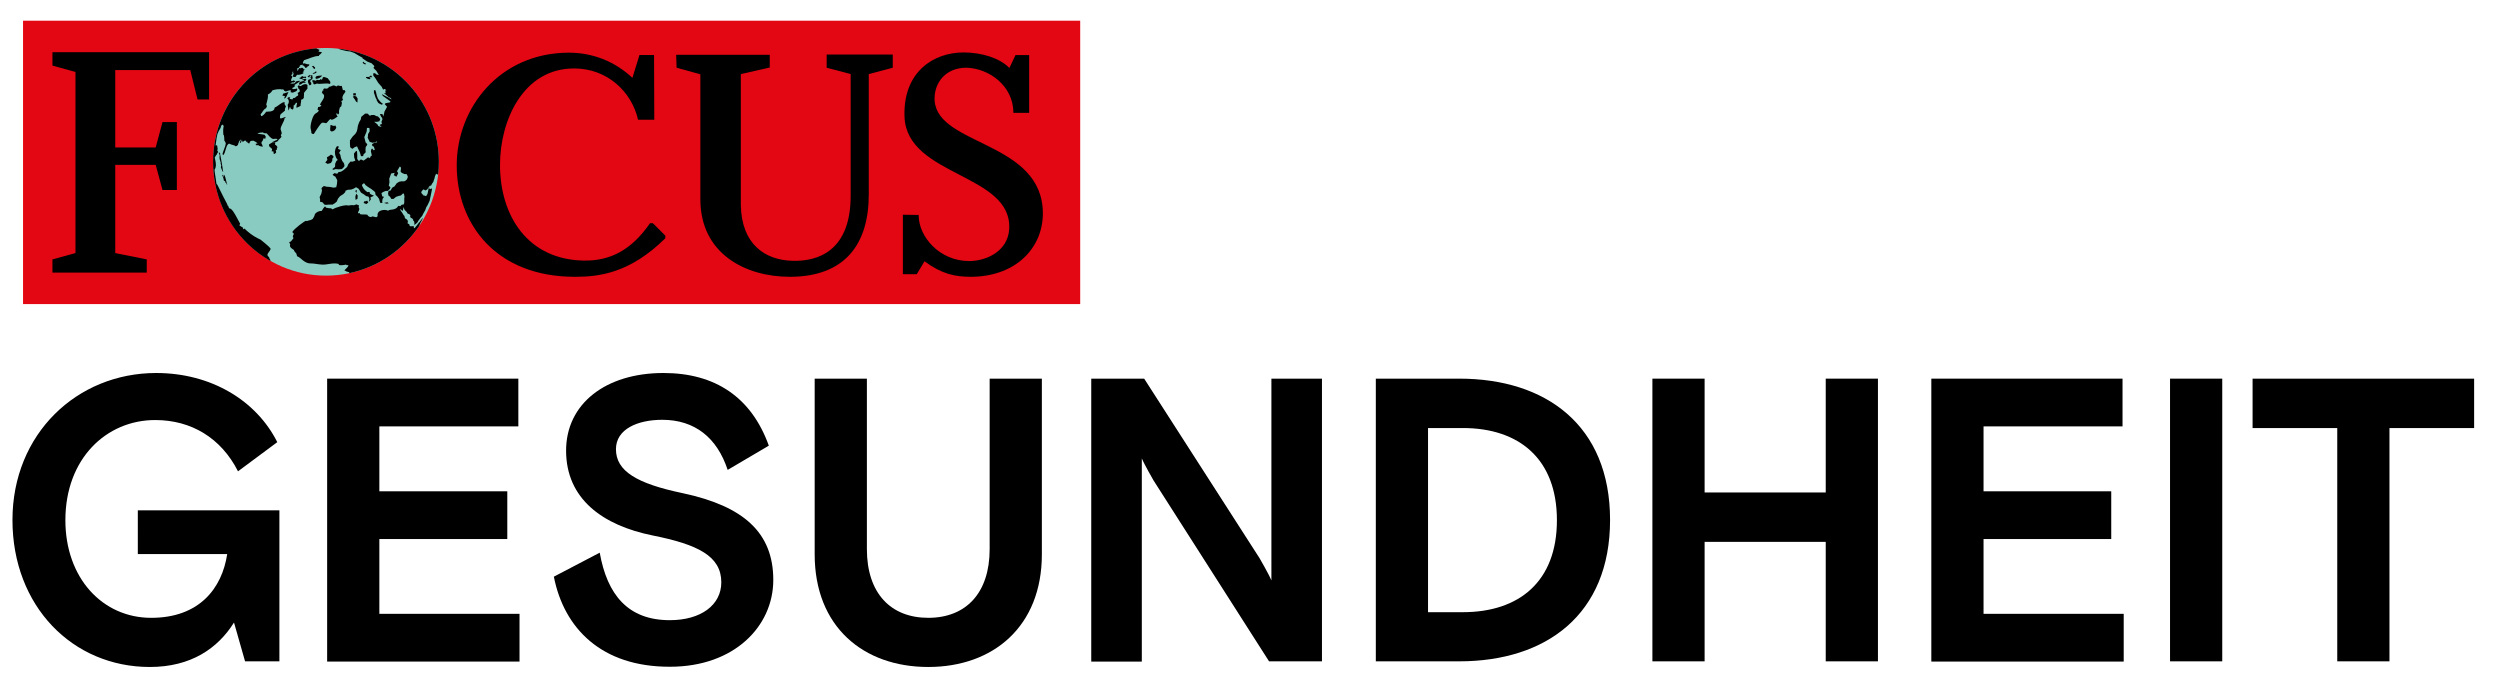
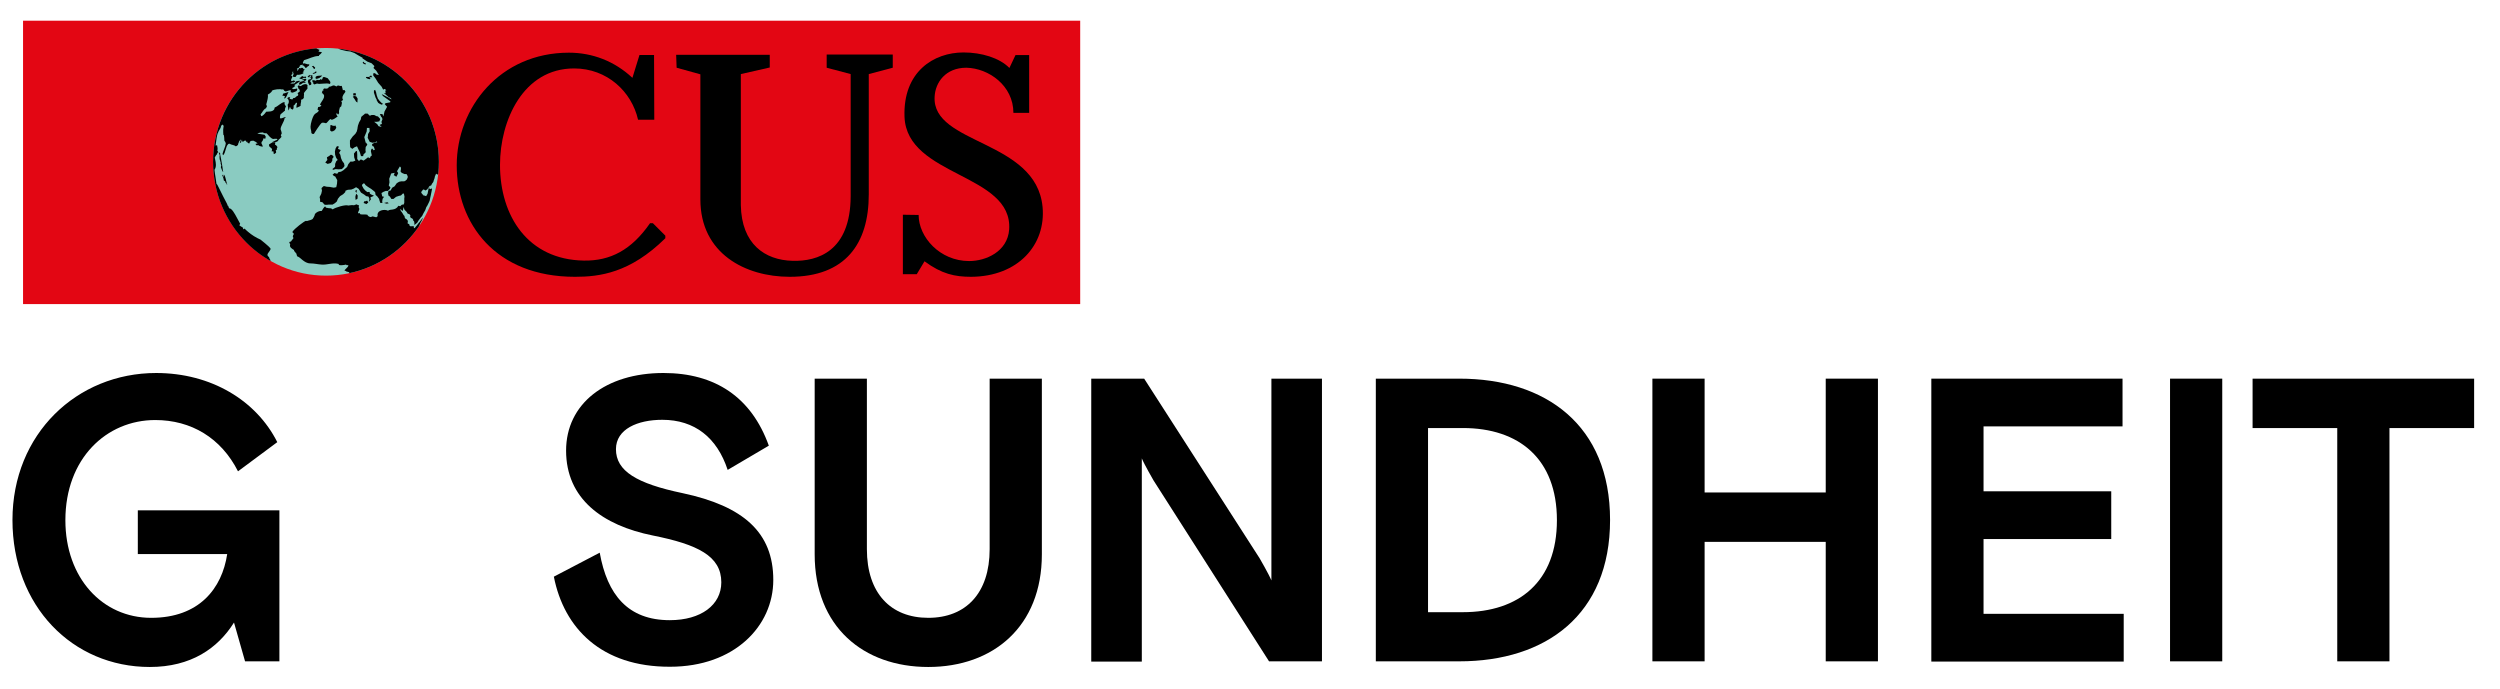
<svg xmlns="http://www.w3.org/2000/svg" xmlns:xlink="http://www.w3.org/1999/xlink" version="1.1" id="Layer_1" x="0px" y="0px" viewBox="0 0 1063 293" style="enable-background:new 0 0 1063 293;" xml:space="preserve">
  <style type="text/css">
	.st0{fill:#E30613;}
	.st1{fill:#8ACBC1;}
	.st2{clip-path:url(#SVGID_00000128454471885162760010000005058290751199120051_);}
	.st3{display:none;}
	.st4{display:inline;fill:#F4F0AB;}
</style>
  <g id="Ebene_1">
    <g>
      <rect x="9.8" y="8.8" class="st0" width="449.5" height="120.5" />
-       <polyline points="32.1,108.4 32.1,45.4 32.1,30.6 22.3,27.9 22.3,22.2 88.9,22.2 88.9,42.3 84,42.3 80.9,29.8 49,29.8 49,62.7     66.2,62.7 69.1,51.9 75.2,51.9 75.2,80.8 69.1,80.8 66.2,70.1 49,70.1 49,107.6 62.4,110.3 62.4,115.9 22.3,115.9 22.3,110.3     32.1,107.6   " />
      <g>
        <path class="st1" d="M90.6,68.8c0-26.8,21.5-48.4,48-48.4s48,21.7,48,48.4s-21.5,48.4-48,48.4C112.2,117.2,90.6,95.5,90.6,68.8" />
      </g>
      <g>
        <g>
          <g>
            <defs>
              <path id="SVGID_1_" d="M90.6,68.8c0,26.8,21.5,48.4,48,48.4s48-21.7,48-48.4s-21.5-48.4-48-48.4C112.2,20.3,90.6,42,90.6,68.8        " />
            </defs>
            <clipPath id="SVGID_00000038411636503524663120000006059970979640801674_">
              <use xlink:href="#SVGID_1_" style="overflow:visible;" />
            </clipPath>
            <path style="clip-path:url(#SVGID_00000038411636503524663120000006059970979640801674_);" d="M95.2,76.8       c0.2,0,0.4,0.2,0.6,0.4l0.1,0.5c0.4,0.1,0.6,0.7,0.6,1l0.1-0.4c-0.5-1.1-0.6-3.2-1.4-4.1c-0.1,0.3-0.2,0.8,0,1.1L95,75.2       c-0.1-0.3-0.2-0.7-0.4-1l-0.1,0.6C94.9,75,95.1,76.2,95.2,76.8 M94.6,72.9L95,73l-0.2-0.3c0-0.3-0.4-3.1-0.8-5.1l0,0       c-0.2-1.1-0.4-2-0.4-2c0.3-0.4-0.6-0.8-0.6-1c0.1,0.5,0.2,1,0.4,1.4c-0.1,0.3-0.1,1.1,0,1.7l0,0c0.1,0.2,0.1,0.4,0.2,0.5       c0,0.4,0.4,1,0.2,1.4l0.3,0.7l-0.2,0.8C94,71.3,94.6,72.8,94.6,72.9 M151.2,85l0.8-0.5l0.1-1.3l-0.5-0.8l-0.3,0.4l-0.2,0.9       L151.2,85z M116.9,61.5l0.2-1h-1.2c-0.7,0.4-1.4,0.8-1.5,0.9c-0.2,1.3,1,1.2,1.3,2.1l-0.2,0.9l0.7-0.1c0.1,0.4,0.2,0.8,0.2,1.2       c0.4,0,0.8-0.4,1-0.6c0-0.3,0-0.8-0.2-0.9l0.6-0.5l-0.1-0.5l0.3-0.4C117.7,62,117.3,61.6,116.9,61.5 M137.1,33.6l-0.5,0.3       l-0.4-0.3L136,34c-0.4,0.1-0.9,0.1-1.3-0.1l-0.3,0.4l-0.7,0.1l0.5-0.3c-0.4,0.1-0.9,0.1-1.3-0.1c-0.1,0.2-0.1,0.7,0,0.9       l0.4,0.3l-0.1,0.4l0.4,0.3c0.4-0.1,0.8-0.2,1.2-0.4c1,0.5,4.1-0.4,5.4,0.2l0.2-0.2c0.4-0.9-0.7-1.5-1-2.2       C138.7,33.1,137.1,32,137.1,33.6 M151.7,80.7l-0.5,0.3l-0.1,0.4l0.5,0.6L151.7,80.7z M134.3,33.5c0.9,0.1,2.2-0.6,2.7-1.4       C136.5,32.3,133.5,31.8,134.3,33.5 M108.6,61.2l0.5,0.6l0.7-0.1c0.5,0.5,1.2,0.5,1.9,0.7c0-0.5-0.3-1.1-0.6-1.5v-0.4h-1.5       c0.2,0.2,0.3,0.4,0.4,0.6C109.6,60.9,108.9,61.1,108.6,61.2 M118.4,59.6l-0.2-0.3c-0.2,0-1.4,0.6-2.4,1.1h1.2l0,0       C117.6,60.4,118.2,60.1,118.4,59.6 M157.8,32.1l-0.7,0.3h-0.2l0.4,0.3l1,0.2L157.8,32.1z M155.8,86.8l0.2-0.2l0,0l0.6-0.5       l-0.5-0.8l-0.7,0.3l-0.4-0.1l-0.4,0.8l0.8,0.3l0,0L155.8,86.8z M159.7,41.5L159.7,41.5l0.2,0.4l0.2,0.3l0.1,0.5l0.6,1l0.4,0.3       l1,0.5l0.7-0.3l-0.6-0.4l-0.9-0.9l-0.8-1.1l-0.1-0.4l0,0l-0.3-0.8l-0.2-0.9l-0.1-0.5l-0.4-1l-0.5,0.3v0.9l0.4,1.2L159.7,41.5z        M154.5,26.2l-0.3,0.4l0.5,0.6l0.4,0.1l0,0l0,0l0.4,0.1v-0.1l0,0l0.1-0.3l-0.6-0.2L154.5,26.2z M155.7,32.7l-0.1,0.4l0.8,0.4       l0.8,0.2l0.4-0.6l-0.8-0.4H155.7z M164.4,86.6L164.4,86.6L164.4,86.6h0.1l0.8-0.2l-0.6-0.4l-0.5,0.1l-0.9,0.2L164.4,86.6       L164.4,86.6L164.4,86.6z M150.3,41.5L150.3,41.5l0.5,0.7l0.6,1l0.6,0.4v-0.9l0.1-0.7l-0.3-0.5l0,0l-0.3-0.5l-0.8-0.2l-0.7,0.3       L150.3,41.5z M151.3,39.7l-0.4-0.1l-0.7,0.1v0.9h1.1L151.3,39.7z M133.3,28c-0.2,0-0.5,0.1-0.7,0.3l0.6,0.4l-0.1,0.2       c0.2,0.2,0.5,0.4,0.8,0.4l0.1-0.6C133.8,28.5,133.4,28.3,133.3,28 M142.7,71.9L144,72l1.3-0.1l0.6-0.5l0.6-0.8l-0.2-1.1       l-0.8-1.1l-0.3-0.7l0,0l-0.2-0.5l-0.3-1.4l-0.5-0.8l0.7-1.2l-1.2-0.5l0.4-1l-0.6-0.1l-0.2-0.1l-0.6,1l-0.3,1.3l0.1,1.4l0.4,1.2       l0.5,0.8h0.1l0.1,0.2l-0.6,0.5l-0.5,1.2v0.9l-0.1,0.4l-1.1,0.9l0.4,0.3L142.7,71.9z M133.7,30.9l-0.5,0.1l-0.3,0.4       c0.5,0,1.5-0.2,1.7-0.7C134.5,30,133.9,30.6,133.7,30.9 M120.4,39.8c0,0.3-0.2,0.6-0.4,0.8l1.2,0.3l-0.3,0.6l0,0l0,0L121,42       c0.2-0.2,0.3-0.3,0.5-0.5l0,0c0.6-0.8,0.7-1.6,1.2-2.4C121.9,39.3,121.1,39.7,120.4,39.8 M127.9,36.6l-0.6-0.1       c0.2-0.4-0.6-0.2-0.7,0.1c0,0.1,0,0.2,0,0.2l0,0c0.1,0.3,0.3,0.6,0.3,0.9l0.4,0.3c0,0.2,0.1,0.6,0.3,0.7       c-0.3,0.3-0.7,0.7-1.1,0.9l0.3,0.5l-0.1,0.6c-0.5,0-0.8,0.5-1.2,0.8l0,0c0,0-0.1,0-0.1,0.1l-0.7,0.1l-0.4,0.6l-1.2-0.3l0.2-0.4       l0,0l0.1-0.2l-0.6-0.1l-0.5,0.3l0,0l-0.2,0.2c0.9,0.6,0.9,2,0.2,2.7c0.1,0.8,0.3,1.7,0.3,2.5c0.3-0.4,0.5-0.9,0.5-1.4l0.4,0.1       l0.1,0.5l0.8,0.4c0.5-0.3,0.5-1.2,0.4-1.7c0.4-0.1,0.9-0.9,1.1-1.3l0.4,0.3c-0.1,0.6-0.4,1.3-0.2,2c0.5-0.4,1.2-0.5,1.7-0.9       c-0.1-0.9,0.4-1.8,0.2-2.6c0.4,0,0.9-0.3,1.1-0.7l0,0c0.1-0.1,0.1-0.2,0.1-0.3c-0.1-0.6,0.2-1.3,0-1.8c0.5-0.8,1-1.2,1.5-1.9       c0.1-0.1,0-0.4,0-0.8l0,0c0-0.2,0-0.4,0.1-0.5C130.4,35.2,128.6,36,127.9,36.6 M134,20.3l-0.4-0.2c-24,2.6-44,23.4-44,48.4       c0,18.1,10.8,34.1,25.3,42.6c0-0.1,0.1-0.4,0.1-0.5c-0.1-0.2-0.5-0.9-0.6-1l0.1-0.2c-1.9-1.2,0.2-2.1,0.6-3.6       c-0.7-1.2-4.3-3.8-4.3-3.9c-2-0.9-3.8-2-5.4-3.4l0,0c-0.5-0.4-1-0.9-1.4-1.3c-0.2,0.2-0.5,0.2-0.7,0.3l0.1-0.6l-0.4-0.3       c-0.3-0.2-0.9-0.5-1.1-0.7c-0.2-0.1-0.1-0.5,0.1-0.4l0.1-0.4c-0.2-0.3-0.7-1.3-1.3-2.4l0,0c-1-1.9-2.3-4.2-3.3-4.1       c-0.2-0.3-0.4-0.6-0.4-1l-0.4-0.3c0-0.2,0-0.4-0.1-0.5l0,0l0,0l0,0c-0.1-0.2-0.2-0.4-0.3-0.6c-0.5-0.8-2.2-4.3-3.3-6.5l0,0       c-0.4-0.9-0.8-1.5-0.9-1.6v0.5c-0.1-0.9-0.4-3.1-0.7-4.8l0,0c-0.1-0.8-0.2-1.4-0.2-1.6c0.9-1.3,0.6-2.9,0.3-4.3l0,0       c-0.1-0.3-0.1-0.6-0.2-0.9c0.1-0.2,0.7-1.3,0.9-1.3c0-0.5,0.5-0.7,0.5-1.2L92.4,64c0.3-0.7,0-1.5-0.1-2.3       c-0.2,0.2-0.4,0.1-0.7,0.1c0.1-0.2,0.2-0.5,0.2-0.9l0,0c0.2-1.2,0.3-2.8,0.7-4c0.3-0.8,0.6-1.4,1-2l0,0       c0.2-0.3,0.3-0.5,0.4-0.8c0.1-0.2,0.1-0.4,0.1-0.6l0.6-0.5c0.2-0.1,0.4,0.4,0.5,0.6C95,54,95,54.5,94.9,55.1l0,0       c0,0.9,0,1.9,0.1,2.4l0.2-0.1c0.1,0.2,0.2,2.2,0.2,2.4c0.3,0.3,0.5,0.8,0.6,1.1c0,0,0,0,0,0.1l0,0c-0.1,1.3-1.1,3.1-1.4,4.5       l0.3,0.5c1.2-1.3,0.9-3.6,2.2-4.8l0.5-0.1c0.8,0.6,1.8,0.4,2.6,1.1c0.4,0,0.8-0.4,1-0.6c0-0.2,0.1-0.3,0.1-0.5       c0.1-0.4,0.4-0.8,0.5-1.2c0.2-0.2,0.5-0.5,0.8-0.7c-0.3,0.4-0.5,1-0.6,1.5c-0.2,0.1-0.3,0.2-0.5,0.3c0,0,0.8-0.4,1-0.4       c0-0.4,0.2-0.9,0.5-1.2l-0.1,0.6l0.4,0.3c1.4-0.9,0.7-0.8,1.7,0.2l0.1-0.4l0.1,0.5c0.2,0.2,0.7,0.6,1,0.2       c0.2-0.2-0.1-0.2-0.2-0.1c0.9-1.2,0.4-0.6,1.7-0.9c0.3,0.1,1.6,0.8,1.7,1.1c0.1,0,0.2,0.1,0.3,0.2h1.5v-0.7       c0.4-0.3,0.8-1.1,0.8-1.6l0.8,0.2l0.2-0.9l-0.5-0.8l-3.1-0.5c0.7-0.4,1.7-0.5,2.5-0.5l0.2,0.3l1.3,0.1c0.9,0.9,1.5,2,2.7,2.4       c0.5-0.1,1-0.1,1.5-0.1l0.7,0.6c0.5-0.4,1-0.9,1.4-1.4l-0.3-0.7l0.4-0.8c-0.1-0.5-0.2-1-0.4-1.5l0,0c0-0.1,0-0.1-0.1-0.2       c0-1.5,1.5-3.1,1.7-4.7l0.6-0.5c-0.9-0.1-1.6,0.7-2.5,0.5c-0.1-0.3-0.1-0.7,0-1l0,0c0-0.2,0.1-0.5,0.2-0.7l1.9-1.6       c-0.2-0.4,0.1-1.3,0.4-1.7l-0.6-1v-0.9c-1.5,0.1-2.7,1.8-4.2,2.3l-0.2,0.8c-0.8,1.1-2.3,0.9-3.4,1c-0.3,0.5-1,1.3-1.6,1.7l0,0       c-0.2,0.1-0.3,0.2-0.5,0.2l-0.1-0.2l0,0l-0.2-0.6c0.9-0.9,1-1.9,2.3-2.6l0.4-0.8l-0.3-0.8c0.2-0.9,0.5-1.6,0.6-2.4l0,0       c0.1-0.6,0.2-1.2,0.1-1.8c0.6-0.3,1.1-0.7,1.6-1.2l0.1-0.4c0.7-0.6,3.6-0.9,4.4-0.5l0.2-0.2l0.6,0.4l-0.1,0.2l0.8,0.4       c0.7-0.2,1.4-0.5,2.1-0.6v0.9l0.8,0.2c0.6-0.2,1.1-0.4,1.7-0.7l0.3-0.6l-0.1-0.5c-0.5,0.2-1.1,0.3-1.6,0.3l-0.6-0.4       c0.2-0.1,0.4-0.2,0.6-0.3l0,0l0,0c0.3-0.2,0.6-0.4,0.8-0.7l-0.4-0.3c0.9-0.6,1.8-1.1,2.6-1.8c-0.6-0.1-1.2,0-1.8,0.2l-0.6,0.8       c-0.4,0.2-1.5,0.2-1.9,0l1-0.4l0.4,0.1l0.8-0.5c-0.2-0.2-0.5-0.4-0.8-0.4l-0.7,0.3l-0.4-0.3c0.1-0.6,0.5-1.1,0.6-1.6l0,0       c0-0.1,0-0.2,0-0.2l-0.6-0.4l0.6-0.5c0.1-0.2,0.1-0.7,0-0.9l0.5-0.3l0.7-0.1c0.3-0.7,0.9-1.3,1.6-1.4l0.1-0.4l0.5-0.3l-0.2-0.2       l0,0l-0.1-0.1l0.9-0.2l0.1-0.2l0.5-0.3c-0.4-0.8,0.4-1.1,0.3-1.5c2.3-0.6,4.1-1.8,6.4-1.8l0.1-0.4c0.3-0.1,1.2-0.9,1.1-1.3       c-1.2,0.1-1.5-0.4-1.4-0.3l0.5-0.6l-0.8-0.3 M143,19.2l-1.2,1l1.4,0.3l2,0.7l2.1,0.5l1.7,0.2l1.8,0.7l1.3,0.8l2.1,1.2l-0.1,0.2       l2.1,1.4l1.8,0.7l0.4,0.4l0,0l0.8,0.8l-0.4,0.8l1.2,1.2l1.1,1.8l-1-0.2l-0.7-0.6l-0.7,0.1v0.9l0.1,0.1l0,0l0.9,1.2l1.1,1.8       l1.5,1.7l0,0l0,0l0.6,1.2l0.7-0.3l0.7,0.6l-0.5,0.1l0.2,1.2l-0.4-0.1l-0.4-0.1l1.8,1.6l0.4,0.3l0.6,0.2l0,0l0,0l1.3,1.5       l-0.6-0.7l-0.4-0.3l-0.4-0.1l-0.4-0.3l-0.1-0.1l0,0l-0.6-0.3l-2.5-1.3l0.2,0.3l0.3,0.5l0.4,0.3l0.7,0.5l0,0l2.1,1.5l-0.1,0.4       l-2,0.4l-0.3,0.4l1,1.1l-1.1,2l-0.3,1.3l0,0l-0.2,0.8l-0.3-0.8l-0.1-0.2h-1.1l0.1,0.2l0,0l0.5,1l0.4,0.4l0.1,0.7l-0.4,1       l0.2,0.9l-1,0.4l0.9,0.9l-1.2-0.3l-0.2-0.1l-0.5-0.8l-1.3-1h1.1l1.1-0.2l0.4-1l-1-1.1l-0.6-0.1l-1-0.5H158l-0.7,0.3l-0.2-0.1       l-0.5-0.5l0,0l-0.3-0.3h-1.1l-0.4,0.4l0,0l-0.4,0.3l-0.8,0.7l-0.2,1.1l-0.7,1.2l-0.5,1.4l-0.2,1.1v0.2l0,0l-0.3,1.2l-0.6,1       L150,58l-0.3,0.4l-0.9,1.3v0.9h0.1h-0.1v0.6l0.1,1.4l0.9,0.7l1-0.7l1-0.4l0.6,1.3l0.6,1.2l0.5,1.7h0.9l0.2-0.8l0.8-0.7l0.1-0.4       l-0.1-0.7l0.1-1.3l0.3-0.4l0.4-0.6l-0.5-0.8h-0.1h-0.1l-0.6-2.4l0.5-1.2l0.5-1.2l0.1-1.1l0,0v-0.4h1.1v0.4l0,0l0.1,1l-0.7,1.2       l-0.1,1.3l-0.1,0.2l0.9,1.8l1.2,0.4l1.1-0.2l0.7-0.4l0.2,0.4l-0.5,0.1l-0.7,0.1l-0.3,0.2h0.1h-0.1l-0.2,0.1l-0.5,0.3l0.1,0.7       l0.6,0.4l0.1-0.2l0.1,0.7l0.3,0.7l-0.5,0.3l-0.7-0.8l-0.4,0.6l-0.1,0.6l0.2,0.9l0.2,0.9l-0.6,0.5l-0.1,0.4l-0.5,0.3l-0.3-0.5       l-1.3,1l0,0l-0.7,0.5l-1.1-0.5h-0.1l-0.8,0.7l-0.5-0.7H152l-0.1-0.1v-0.9v-1.1l-0.1-1.4l-0.4-0.1l-0.9,1.1l0.1,1.6l0.3,0.9l0,0       l0.2,0.5l-1,0.4H149l-0.9,1.1l-0.5,1.2l-0.8,0.7l-0.8,0.7l-1,0.6l-1.1,0.2l-0.3,0.4l0,0l-0.2,0.3l-1.2-0.3l-0.8,0.7l0.7,0.6       l0.4,0.1l0.9,1.6l-0.1,1.5l-0.3,1.4l0,0v0.1l-1.1,0.2l-1.1-0.2h-0.1l-0.3-0.1l-1.5-0.1l-1.2-0.3l-0.6,0.5l0,0l-0.4,0.4l0.2,1.1       l-0.3,1.3l-0.7,1.4l0.2,0.9v1.1l1,0.2l0.6,0.7l0,0l0.4,0.4h0.9l0.7-0.1h1.7l0.5-0.3l0,0l0.5-0.3l0.8-0.7l0.5-1.2l0.9-1.1       l1.3-0.8l0.9-0.9l0.1-0.6l1-0.4l1.5-0.1l1-0.4l0.7-0.4l0,0l0.3-0.2l0.3,0.2l0,0l0.8,0.5l0.5,0.8l0.5,0.8l1.3,0.8l0.9,0.7l1,0.2       l0.4,1l-0.3,1.3l0.9-1.1l-0.2-0.9l1-0.4l0.5-0.3l-1.2-0.5l-0.6-0.4l0.1-0.4l-0.4-0.3l-0.7,0.1l-0.9-0.7l-0.7-0.8l-0.1-0.2l0,0       l-0.5-0.9l-0.1-0.5l0.8-0.7l0.4,0.3l0.3,0.5l0.8,0.6l0.9,0.6l0,0l0.2,0.1l0.6,0.4l0.9,0.7l0.7,0.6l0.2,1.2l0.7,0.6l0.8,1.1       l0.1,0.5l0.4,1.2h0.9l-0.1-0.7l0.2-1.1l0.6-0.8l-0.8-0.2l-0.1-0.5l-0.2-0.9l0.8-0.5l1-0.4h0.9l0.9-0.9l0.1-0.3l0,0l0.1-0.3       l-0.7-0.8l0.3-1.3l-0.1-1.6l0.6-1.6l0.1-0.3l0.1-0.3l0.4-0.1l1.1-0.2l-0.2,0.6l-0.2,0.4l0.6,0.3l0.5,0.4l0.6-1.1l0.1-0.3       l0.1-0.2l-0.5-0.8l0.6-1l0.6-1l0.4,0.3l0.1,0.7l-0.2,1.1l0.5,0.6L172,74h0.9v0.1l0,0l0.4,0.7l0.1,0.5l-0.4,1l-0.8,0.7l-0.5,0.1       h-1.1l-0.9,0.2l-1,0.6l-0.9,1.3l-1,0.6l-0.1,0.1l0,0l-0.6,1.1l-0.9,0.2l-0.2,1.1l0.2,0.9l0.6,0.4l0.6,1h0.9l1.1-0.9l1.2-0.4       l0.9-0.2l0.9-0.9l0.2,0.1l0.2,0.3l0.2,1.1l-0.1,0.6v0.9v1.1l-0.3,0.7l0,0l-0.6,0c-0.3,0.1-0.6,0.5-0.8,0.7l-0.8-0.2       c-1.2,2.2-3.6,1.3-4.4,2.1c-1.5-0.8-5-0.2-4.4,2.3l-0.6,0.5l-1.6-0.4l-0.7,0.3c-0.6,0-1.3-0.4-1.5-1c-0.8-0.2-2.4,0-3-0.2       l-0.3-0.5l-0.7,0.1c0-0.7,0.6-1.2,0.6-1.9l-0.3-0.7l0.2-0.9l-0.4,0.1l-0.6-0.4c-0.4,0.1-0.8,0.2-1.2,0.4       c-0.5-0.2-1.8,0-2.4,0.1c-1.2-0.5-5.4,0.8-6.6,1.6l-0.4-0.1l-0.2-0.3c-0.8,0-1.5-0.1-2.3-0.3l-0.3-0.5       c-0.5,0.1-1.2,1.4-1.5,1.9c-1.1-0.1-2.2,0.5-2.9,1.3c0,0.6-0.4,1-0.6,1.6h-0.1c0,0.1-0.1,0.2-0.1,0.3c-0.4,0.7-1.9,0.8-2.6,1.1       l-0.4-0.1c-0.7,0.1-5,3.4-5.7,4.6l0,0c-0.1,0.1-0.1,0.2-0.1,0.2c0.2,0.2,0.5,0.5,0.7,0.8c-0.3,0.3-0.5,0.8-0.5,1.2l0.3,0.5       c-0.1,0.4-1,1.1-0.9,1.3c-0.2,0.2-0.6,0.4-0.9,0.4c0,0.3,0.2,0.7,0.4,1c-0.5,1.2,0.8,1.9,1.6,2.4l0.1,0.5       c0.5,0.3,0.6,0.9,1,1.1c-0.2,0.2,0.2,0.4,0.1,0.7l0.3,0.5c1,0,2.8,2.9,5.4,2.9c1.7,0,3.2,0.4,4.8,0.5c2.6,0.2,4.5-0.9,7.2-0.3       l0.3,0.5c0.6,0.2,2.3,0,2.9-0.2l0.4,0.3l0.5-0.1c0.7,0.6-2,2.2-1.4,2.4l0.4,0.1l0.2,0.2l1.4,0.4l-0.3,0.4l0.5,0.1v-0.1       c12-2.7,22.4-9,29.2-18.9c0.1-0.3,0.2-1.4,0.3-1.5c0.3-0.4,0.4-1.1,0.7-1.4c0.2-0.2,0.2-0.5,0.4-0.8c0.1-0.1,0.1-0.2,0.2-0.4       l0.1-0.3l0.1-0.3l-0.1,0.1l-0.2,0.2l-0.4,0.6l-0.6,0.8c-0.5,0.5-0.8,1-1.2,1.5l-0.9,1.1c-0.3,0.3-0.4,0-0.5-0.1       c0.8-0.9-1.4-0.5-1.5-0.6c-0.7-0.6,0.1-0.9-1-1.1l-0.1-0.3c0.4-0.9-0.2-1.6-0.9-1.8c-0.1-0.2-0.3-0.5-0.4-0.7h0.1       c-0.1-0.2-0.1-0.4-0.2-0.6l-0.2-0.1c-0.4-0.6-0.8-1.5-1.3-1.9l-0.2-0.9c0.4,0.2,0.5,0.6,0.9,0.9l0.2-0.2l0.3-1.5l0.4,1.2       l0.9,0.9l0.5,0.8L174,91l0.5,0.6l-0.1,0.6h-0.1l0,0l0.4,0.3l-0.1,0.2l0.6,0.1l0.5,0.6l-0.1,0.2l0.5,0.6l0.1,0.7v0.9l0.1-0.2       l1.1-0.9l0.6-1l0.3-0.4l0.9-1.2h0.1l0.1-0.1l0.7-1.4l0.7-1.2l0.5-1.4l0.3-0.4l0.7-1.4l0,0l0,0l0.4-0.9l0.3-1.5l0.1-0.4l0.3-1.5       l0.3-1.5l-0.2-0.3l-0.5,0.3l-0.4-0.1l-0.2-0.9l-0.3,1.5l-0.3,1.5l-0.6,1l-0.4-0.1l-0.2-0.3l-0.3,0.4l-0.3-0.5l-0.2-0.1       l-0.5-0.6l-0.2-0.3l0.1-0.4l0.7-0.9h0.4l0.6,0.4l0.8-0.5l0.6-1l0.5-0.5l0,0l0,0l0.5-0.1l0.4-0.8l0.6-0.8v-0.2l0.5-1.4l0.1-0.6       l0.5-1.2l0.2,0.3V74v-0.2l0.2,0.2l0.2,0.3l0.5-0.5l0.2-0.4v-0.3l0.3-0.5l-0.1,0.1c0.1-1.4,0.7-2.7,0.7-4.1       C187.7,43.7,167.3,21.5,143,19.2 M129,31.2V31c-0.1-0.1-0.3-0.1-0.5-0.1c0.3-0.1,0.6-0.2,0.8-0.3c-0.2,0-0.3-0.2-0.4-0.3       c0.2-0.3,0.5-0.6,0.8-0.7c-0.4,0-0.8-0.3-0.9-0.7c-0.2-0.1-0.6-0.1-0.9,0l-0.3,0.4l0.1-0.4l-0.5,0.1c-0.2,0.2-0.4,0.5-0.4,0.8       l-0.5,0.3l0.2-0.8l-0.2-0.1c-0.5,0.3-1,0.8-1.7,0.7c0.3,0.7-0.3,0.7,0.3,1.6c-0.1,0.1-0.2,0.2-0.2,0.3l0,0       c-0.1,0.2-0.2,0.4-0.2,0.6c0.2,0.5,0.8,0.3,1.2,0.3c0.2-0.3,0.4-0.7,0.6-0.9l0,0l0,0C127.4,31.9,128.2,31.6,129,31.2        M139.3,69.7l1.4-0.4l0.6-1v-0.8l0,0l0,0l0.6-0.8l-0.7-0.8l-0.6-0.1l-0.6,0.5l-1,0.6l0.1,0.6l0,0l0.1,0.5l-0.9,1.1L139.3,69.7z        M140.9,55.9l0.7-0.1l0.8-0.5l0.5-0.8l0.1-0.2l-0.4-1l-0.2,0.2h-0.9l-0.4-0.3l-0.7,0.1l0.1,0.7l-0.1,0.4v0.2l0,0v0.9       L140.9,55.9z M146.5,38.3c-0.2-0.1-0.5,0-0.7,0.1l-0.4-1.6l0,0l-0.1-0.3c-0.5,0.2-1.2-0.1-1.7-0.2l-0.1,0.2l-0.4,0.2l-0.1,0.1       c-0.1,0-0.1-0.1-0.1-0.1l0,0c-1.2-0.7-1.3-0.3-2.1,0c-0.2,0.1-0.6,0.2-1,0.2l-0.1,0.4c-1,0.8-1.4,0.1-2,0.4l-0.3,0.4l0.2,0.3       l-0.7,0.3l0.2,0.3l-0.3,0.6l0.4,0.1c0.1,0.2,0.3,0.4,0.5,0.6c0.2,0.4,0.1,0.8,0,1.3l0,0c-0.4,1.1-1.6,2.3-1.6,3l0.6,0.2       l-0.6,0.6l-0.8,0.1l-0.3,1.1l0.6,0.4c-0.7,1.2-1.3,0.9-2,1.8l0,0c-0.4,0.6-0.9,1.6-1.4,3.8c-0.2,1-0.2,1.6-0.1,2.1l0,0       c0.1,0.5,0.3,1,0.3,1.9L133,57l0.5-0.1c0.1-0.3,0.8-1.2,1.4-2.2l0,0c0.8-1.2,1.7-2.4,2-2.5c0.6-0.1,1.1,0,1.7,0.2       c0.6-0.2,1.1-1.3,1.9-1.8l0.4,0.3c0.8,0.1,2-0.9,2.7-1.4c-0.2-0.1-0.4-0.4-0.5-0.7c0-0.1-0.1-0.2-0.1-0.3l0.3-0.6l0.1,0.5       l0.4,0.3l0.4-0.6c-0.2-0.8,0.1-1.6,0.3-2.4l0.6-0.5l0.3-1.5l-0.3-0.7l0.8-0.5c-0.2-0.3-0.3-0.5-0.3-0.8l0,0       c-0.1-1,0.8-2,1.3-2.7L146.5,38.3z M132.8,32.4l0.2-0.2l-0.3-0.1c-0.1,0-0.2-0.1-0.2-0.1l0,0l-0.1-0.1       c-0.1,0.1-0.2,0.1-0.2,0.2h-0.1H132l-0.2-0.3l-0.4,0.3l0,0h-0.1l-0.2,0.2l-0.3,0.4l0.6,0.2l0,0h-0.1c0.2-0.3,0.5-0.5,0.8-0.7       h0.1l0.2,0.1l-0.2,0.2l-0.1,0.4l-0.7,0.1c0.3,0.1,0.7,0.1,1,0.1c0.1,0,0.1-0.1,0.1-0.1L132.8,32.4z M132.3,36       c0.1-0.2,0.1-0.7,0-0.9l-0.4-0.3l0.2-0.8l0.7-0.3l0.2-1.1c-0.1,0-0.2,0-0.3,0.1v0.1h-0.1c-0.1,0-0.2,0.1-0.2,0.1       c0,0.3-0.2,0.6-0.4,0.8l-0.7,0.1c-0.8,0.7-0.1,1.8,0.3,2.5L132.3,36z M129.3,33l0.4,0.3l0.5-0.3l-0.3-0.5       c-0.3,0.1-0.8,0.3-1.1,0.2l0.3-0.4l-0.9,0.2c-0.1,0.4-0.7,0.6-1,0.7c0.2,0.2,0.6,0.4,1,0.4C128.5,33.5,129,33.3,129.3,33        M129.4,33.6l-0.5,0.1l-0.7,0.3l0.2,0.1l0.5-0.1l0.4,0.3l0.4,0.3l0.3-0.4l0.3-0.4l-0.4-0.3L129.4,33.6z M129.3,26.9l-0.7,0.3       v0.1l0,0l-0.1,0.4c0.6,0,1.2,0.8,1.4,1.2l0.4-0.1c0.2-0.4,0.7-0.6,1.1-0.9l0.1-0.4c0-0.1,0-0.2-0.1-0.2h-0.2       c-0.1,0-0.1,0.1-0.1,0.1l-0.4-0.1l0,0L129.3,26.9z M127.4,35l0.5-0.3l0.7-0.1l0.2-0.2l0.4,0.1l0.2,0.1L130,35l-0.2,0.2h-0.9       l-1,0.7l-0.7,0.1l-0.1-0.3L127.4,35z" />
          </g>
        </g>
      </g>
      <path d="M278.2,50.9h-6.9c-2.7-11.9-13.1-21.8-27.2-21.8c-21.7,0-31.5,22.2-31.5,41c0,21.8,11.9,40.3,35.6,40.7    c11.3,0.2,20.3-4.5,28.2-15.9h1.2l5.3,5.3v1.1c-15,14.8-28,16.4-38.4,16.4c-33.9,0-50.3-22.7-50.3-47.4    c0-24.6,18.4-47.9,47.7-47.9c10,0,19.4,3.6,27,10.7l3-9.7h6.2L278.2,50.9z" />
      <path d="M287.5,23.3h39.8v5.4L315,31.5v55.7c0.3,16.6,10.2,23.4,22,23.7c10.6,0.3,24.6-4,24.7-27.4v-52l-10.2-2.7v-5.6h28.1v5.6    l-10.2,2.7v51.2c0,20.9-9.9,35-33.6,35c-18.9,0-38-9.9-38-32.9V31.6l-10.1-2.8L287.5,23.3L287.5,23.3z" />
      <path d="M390.6,91.4c0,9.4,9,19.6,21.5,19.6c7.1,0,16.3-4,17-13.4c1.6-23.9-43.5-22.4-44.5-47.9c-0.7-19.2,12.4-27.4,25.1-27.4    c7.6,0,15.3,2.3,19.5,6.6l2.6-5.5h5.8V48h-6.7c0-11.6-10.5-19-20-19.2c-8.9,0-13.2,6.3-13.5,12.3c-1.2,20.5,43.2,18.2,45.9,46.9    c1.5,16.1-10.4,29.6-30.4,29.7c-6.9,0-12.5-1.2-19.8-6.6l-3.3,5.5h-5.9V91.3L390.6,91.4L390.6,91.4z" />
    </g>
    <g>
      <path d="M5.3,221.1c0-36.6,27.4-62.5,61.1-62.5c23.4,0,42.6,11.7,51.5,29.4l-16.7,12.4C94,186.2,81.3,178.6,66,178.6    c-20.7,0-38.2,16.3-38.2,42.6c0,24.5,15.7,41.5,36.5,41.5c20.4,0,30.1-12.5,32.3-27.1h-38V217h60.2v64.2h-14.6l-4.7-16.5    c-6.9,11-18.3,18.9-35.8,18.9C30.8,283.6,5.3,257.7,5.3,221.1z" />
-       <path d="M139.1,161h81.3v20.3h-59.1v27.6h54.4v20.3h-54.4V261h59.6v20.3h-81.8L139.1,161L139.1,161z" />
      <path d="M235.5,245.2L255,235c3.2,17.9,12,28.7,29.8,28.7c13.3,0,21.9-6.5,21.9-16.1c0-11.2-10.1-16.1-29.1-19.9    c-21.4-4.3-36.9-15.6-36.9-36.1c0-19.9,16.8-33,41.4-33c22,0,37.4,10.3,44.8,30.9l-17.5,10.3c-4.5-13.7-14-21.3-27.8-21.3    c-10.4,0-19.7,3.9-19.7,12.5c0,9.3,8.8,14.6,28.4,18.7c25.8,5.5,38.5,16.7,38.5,36.9c0,19.6-16.5,36.9-43.9,36.9    C255.7,283.6,239.8,267.1,235.5,245.2z" />
      <path d="M346.4,235.7V161h22.2v72.5c0,18.7,10.1,29.2,26.1,29.2s26.1-10.5,26.1-29.2V161H443v74.7c0,30.7-20.7,47.9-48.3,47.9    S346.4,266.5,346.4,235.7z" />
      <path d="M464,161h22.5l49.1,76.4c0,0,4,6.9,5,9.4V161h21.5v120.2h-22.5l-49.1-76.9c0,0-4-6.9-5-9.4v86.4H464V161z" />
      <path d="M585,161h35.5c36.8,0,64.1,19.8,64.1,60.1s-27.3,60.1-64.1,60.1H585V161z M622,260.3c23.9,0,40-13,40-39.1    S645.9,182,622,182h-14.8v78.3H622L622,260.3z" />
      <path d="M702.6,161h22.2v48.4h51.5V161h22.2v120.2h-22.2v-50.8h-51.5v50.8h-22.2V161z" />
      <path d="M821.2,161h81.3v20.3h-59.1v27.6h54.3v20.3h-54.3V261H903v20.3h-81.8V161z" />
      <path d="M922.7,161h22.2v120.2h-22.2V161z" />
      <path d="M993.8,182h-36v-21h94.2v21h-36v99.2h-22.2V182z" />
    </g>
  </g>
  <g id="Ebene_2" class="st3">
    <rect x="-72" y="281.2" class="st4" width="81.8" height="81.8" />
    <rect x="1052.1" y="281.2" class="st4" width="81.8" height="81.8" />
    <rect x="-72" y="-73" class="st4" width="81.8" height="81.8" />
  </g>
</svg>